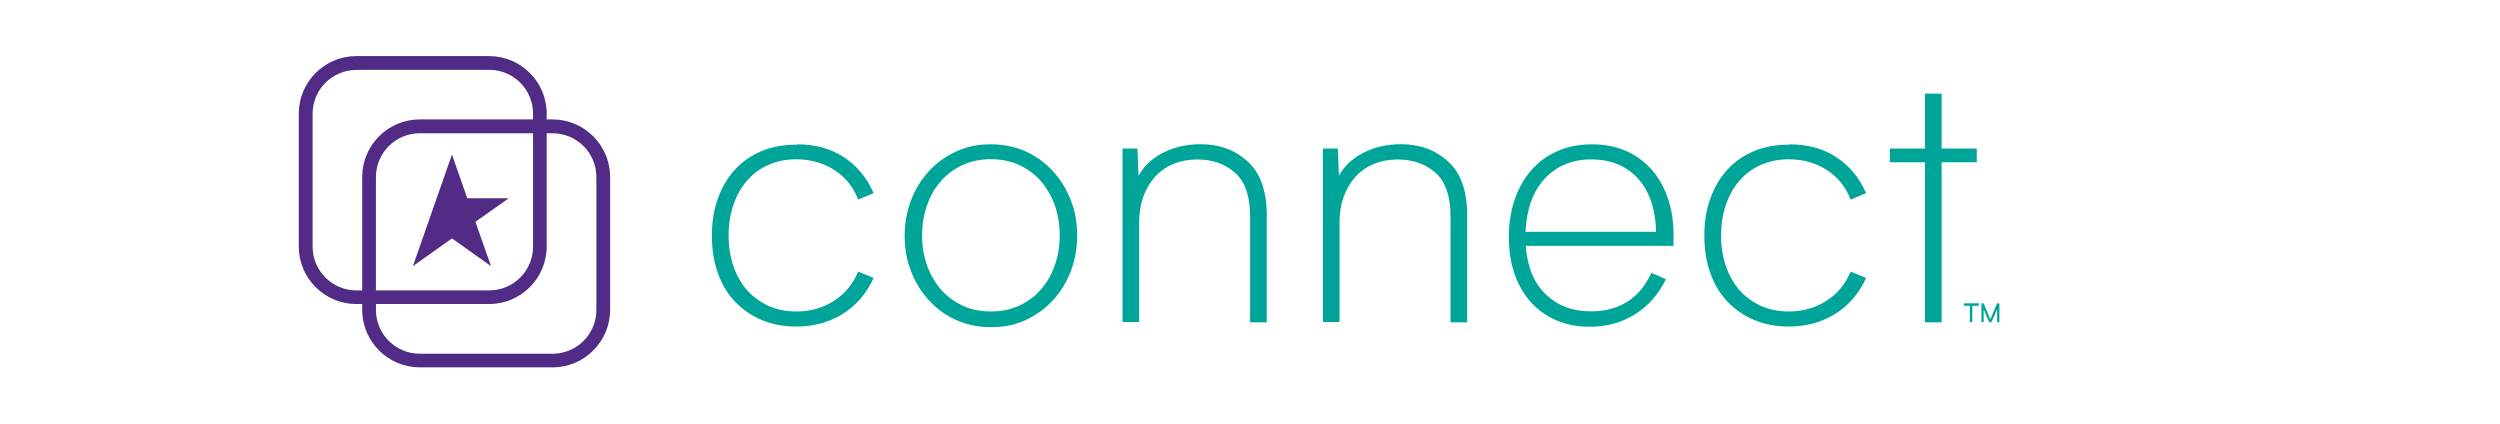
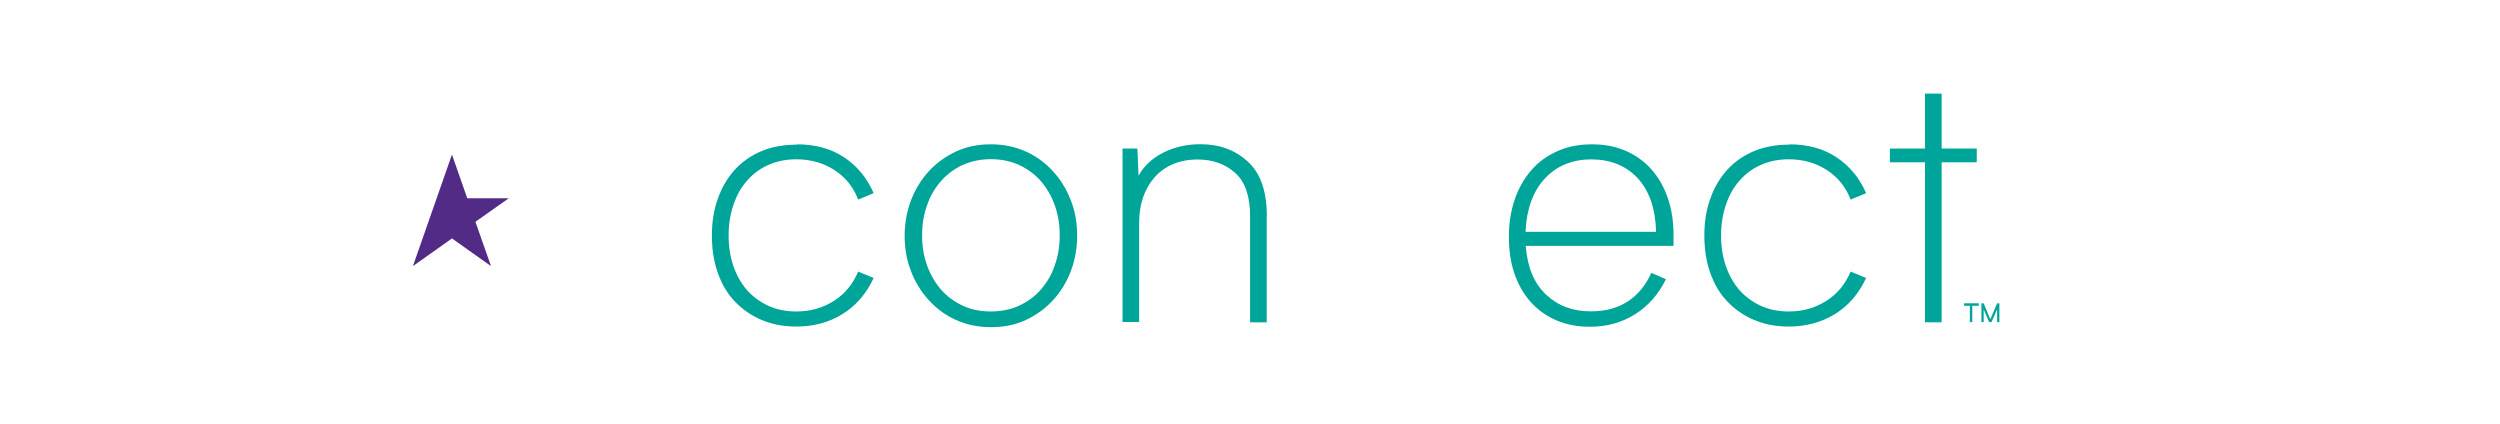
<svg xmlns="http://www.w3.org/2000/svg" id="a" viewBox="0 0 242 41">
  <defs>
    <style>.c{fill:#00a59a;}.d{fill:#512b85;}</style>
  </defs>
  <g id="b">
    <g>
      <path class="c" d="M77.14,13.97c1.77,0,3.31,.42,4.57,1.26,1.28,.85,2.22,2,2.86,3.47l-1.5,.62c-.46-1.21-1.23-2.17-2.3-2.86-1.07-.69-2.3-1.04-3.69-1.04-.97,0-1.87,.18-2.67,.53-.8,.35-1.49,.85-2.06,1.5-.59,.65-1.04,1.44-1.34,2.35-.32,.91-.48,1.92-.48,3s.16,2.09,.48,3,.77,1.68,1.34,2.33c.59,.64,1.28,1.13,2.06,1.49,.8,.35,1.68,.53,2.67,.53,1.36,0,2.57-.34,3.63-1.02,1.07-.67,1.85-1.63,2.36-2.84l1.5,.62c-.72,1.55-1.74,2.71-3.03,3.5-1.29,.8-2.78,1.2-4.47,1.2-1.25,0-2.36-.22-3.37-.65-1.01-.43-1.87-1.04-2.59-1.8s-1.26-1.69-1.64-2.78c-.38-1.09-.56-2.28-.56-3.59s.19-2.51,.59-3.59c.38-1.09,.94-2.01,1.64-2.78,.7-.77,1.57-1.37,2.59-1.8,1.01-.42,2.16-.62,3.42-.62Z" />
      <path class="c" d="M95.92,13.97c1.25,0,2.36,.24,3.39,.7,1.02,.46,1.88,1.1,2.63,1.92,.73,.8,1.31,1.74,1.72,2.81,.42,1.07,.61,2.2,.61,3.42s-.21,2.35-.61,3.42c-.42,1.07-.97,2-1.72,2.81-.73,.8-1.61,1.44-2.63,1.92s-2.14,.7-3.39,.7-2.36-.24-3.39-.7c-1.02-.46-1.88-1.1-2.63-1.92-.73-.8-1.31-1.74-1.72-2.81-.42-1.07-.61-2.2-.61-3.42s.21-2.35,.61-3.42c.42-1.07,.97-2,1.72-2.81,.73-.8,1.61-1.44,2.63-1.92,1.02-.48,2.14-.7,3.39-.7Zm0,16.18c1.01,0,1.92-.19,2.73-.56s1.52-.89,2.11-1.57,1.04-1.44,1.34-2.33c.32-.89,.48-1.85,.48-2.91s-.16-2.01-.48-2.91-.77-1.66-1.34-2.33c-.59-.67-1.28-1.18-2.11-1.57-.81-.37-1.72-.56-2.73-.56s-1.92,.19-2.73,.56-1.52,.89-2.11,1.57c-.59,.67-1.04,1.44-1.34,2.33-.32,.89-.48,1.85-.48,2.91s.16,2.03,.48,2.91c.32,.89,.77,1.66,1.34,2.33,.59,.67,1.28,1.18,2.11,1.57,.81,.38,1.72,.56,2.73,.56Z" />
      <path class="c" d="M122.62,20.93v10.27h-1.61v-10.27c0-1.93-.48-3.34-1.45-4.2s-2.17-1.29-3.63-1.29c-.91,0-1.72,.16-2.41,.46-.7,.3-1.29,.73-1.77,1.28s-.85,1.2-1.1,1.93-.38,1.55-.38,2.43v9.63h-1.61V14.38h1.44l.11,2.63c.51-.93,1.31-1.68,2.36-2.22,1.07-.54,2.27-.83,3.63-.83,1.85,0,3.37,.56,4.58,1.68,1.23,1.1,1.85,2.86,1.85,5.29Z" />
-       <path class="c" d="M142.02,20.93v10.27h-1.61v-10.27c0-1.93-.48-3.34-1.45-4.2s-2.17-1.29-3.63-1.29c-.91,0-1.71,.16-2.41,.46-.7,.3-1.29,.73-1.77,1.28s-.85,1.2-1.1,1.93c-.26,.73-.38,1.55-.38,2.43v9.63h-1.61V14.38h1.44l.11,2.63c.51-.93,1.31-1.68,2.36-2.22,1.07-.54,2.27-.83,3.63-.83,1.85,0,3.37,.56,4.58,1.68,1.23,1.1,1.85,2.86,1.85,5.29Z" />
      <path class="c" d="M162,23.8h-14.31c.16,2.06,.81,3.63,1.96,4.71,1.15,1.09,2.59,1.63,4.34,1.63,1.41,0,2.6-.32,3.59-.97s1.74-1.58,2.27-2.76l1.41,.62c-.72,1.47-1.72,2.6-3,3.4s-2.73,1.2-4.36,1.2c-1.2,0-2.27-.21-3.24-.62-.97-.42-1.8-1.01-2.48-1.77-.69-.77-1.21-1.68-1.58-2.75-.37-1.07-.54-2.27-.54-3.58s.19-2.48,.56-3.58,.91-2.04,1.6-2.84c.69-.8,1.53-1.41,2.52-1.85,.99-.45,2.11-.67,3.35-.67s2.27,.21,3.24,.61c.97,.42,1.8,1.01,2.49,1.77,.69,.77,1.23,1.69,1.61,2.78,.38,1.09,.57,2.3,.57,3.63v1.05h-.02Zm-1.69-1.36c-.06-2.27-.67-3.99-1.8-5.21-1.13-1.2-2.63-1.8-4.47-1.8s-3.35,.62-4.5,1.85c-1.15,1.25-1.77,2.95-1.87,5.16h12.65Z" />
      <path class="c" d="M173.21,13.97c1.77,0,3.31,.42,4.57,1.26,1.28,.85,2.22,2,2.86,3.47l-1.5,.62c-.46-1.21-1.23-2.17-2.3-2.86s-2.3-1.04-3.69-1.04c-.97,0-1.87,.18-2.67,.53-.8,.35-1.49,.85-2.06,1.5-.59,.65-1.04,1.44-1.34,2.35-.32,.91-.48,1.92-.48,3s.16,2.09,.48,3,.77,1.68,1.34,2.33c.59,.64,1.28,1.13,2.06,1.49,.8,.35,1.68,.53,2.67,.53,1.36,0,2.56-.34,3.63-1.02,1.07-.67,1.85-1.63,2.36-2.84l1.5,.62c-.72,1.55-1.74,2.71-3.03,3.5s-2.78,1.2-4.47,1.2c-1.25,0-2.36-.22-3.37-.65-1.01-.43-1.87-1.04-2.59-1.8s-1.26-1.69-1.64-2.78c-.38-1.09-.56-2.28-.56-3.59s.19-2.51,.59-3.59c.38-1.09,.94-2.01,1.64-2.78,.7-.77,1.57-1.37,2.59-1.8,1.01-.42,2.16-.62,3.42-.62Z" />
      <path class="c" d="M191.35,15.71h-3.4v15.49h-1.61V15.71h-3.4v-1.33h3.4v-5.32h1.61v5.32h3.4v1.33h0Z" />
    </g>
-     <path class="d" d="M47.35,29.43h-12.86c-3.07,0-5.57-2.5-5.57-5.57V11c0-3.07,2.5-5.57,5.57-5.57h12.86c3.07,0,5.57,2.5,5.57,5.57v12.86c0,3.07-2.5,5.57-5.57,5.57ZM34.5,6.77c-2.34,0-4.24,1.9-4.24,4.24v12.86c0,2.34,1.9,4.24,4.24,4.24h12.86c2.34,0,4.24-1.9,4.24-4.24V11c0-2.34-1.9-4.24-4.24-4.24h-12.86Z" />
-     <path class="d" d="M53.49,35.56h-12.86c-3.07,0-5.57-2.5-5.57-5.57v-12.86c0-3.07,2.5-5.57,5.57-5.57h12.86c3.07,0,5.57,2.5,5.57,5.57v12.86c0,3.07-2.5,5.57-5.57,5.57Zm-12.86-22.66c-2.34,0-4.24,1.9-4.24,4.24v12.86c0,2.34,1.9,4.24,4.24,4.24h12.86c2.34,0,4.24-1.9,4.24-4.24v-12.86c0-2.34-1.9-4.24-4.24-4.24h-12.86Z" />
    <polygon class="d" points="43.75 14.96 39.97 25.76 43.75 23.08 47.53 25.76 46.02 21.47 49.25 19.19 45.23 19.19 43.75 14.96" />
    <g>
      <polygon class="c" points="193.32 29.36 192.66 30.91 192.02 29.36 191.8 29.36 191.8 31.18 192.02 31.18 192.02 29.95 192.55 31.18 192.78 31.18 193.32 29.94 193.32 31.18 193.54 31.18 193.54 29.36 193.32 29.36" />
      <polygon class="c" points="190.12 29.6 190.68 29.6 190.68 31.18 190.92 31.18 190.92 29.6 191.55 29.6 191.55 29.36 190.12 29.36 190.12 29.6" />
    </g>
  </g>
</svg>